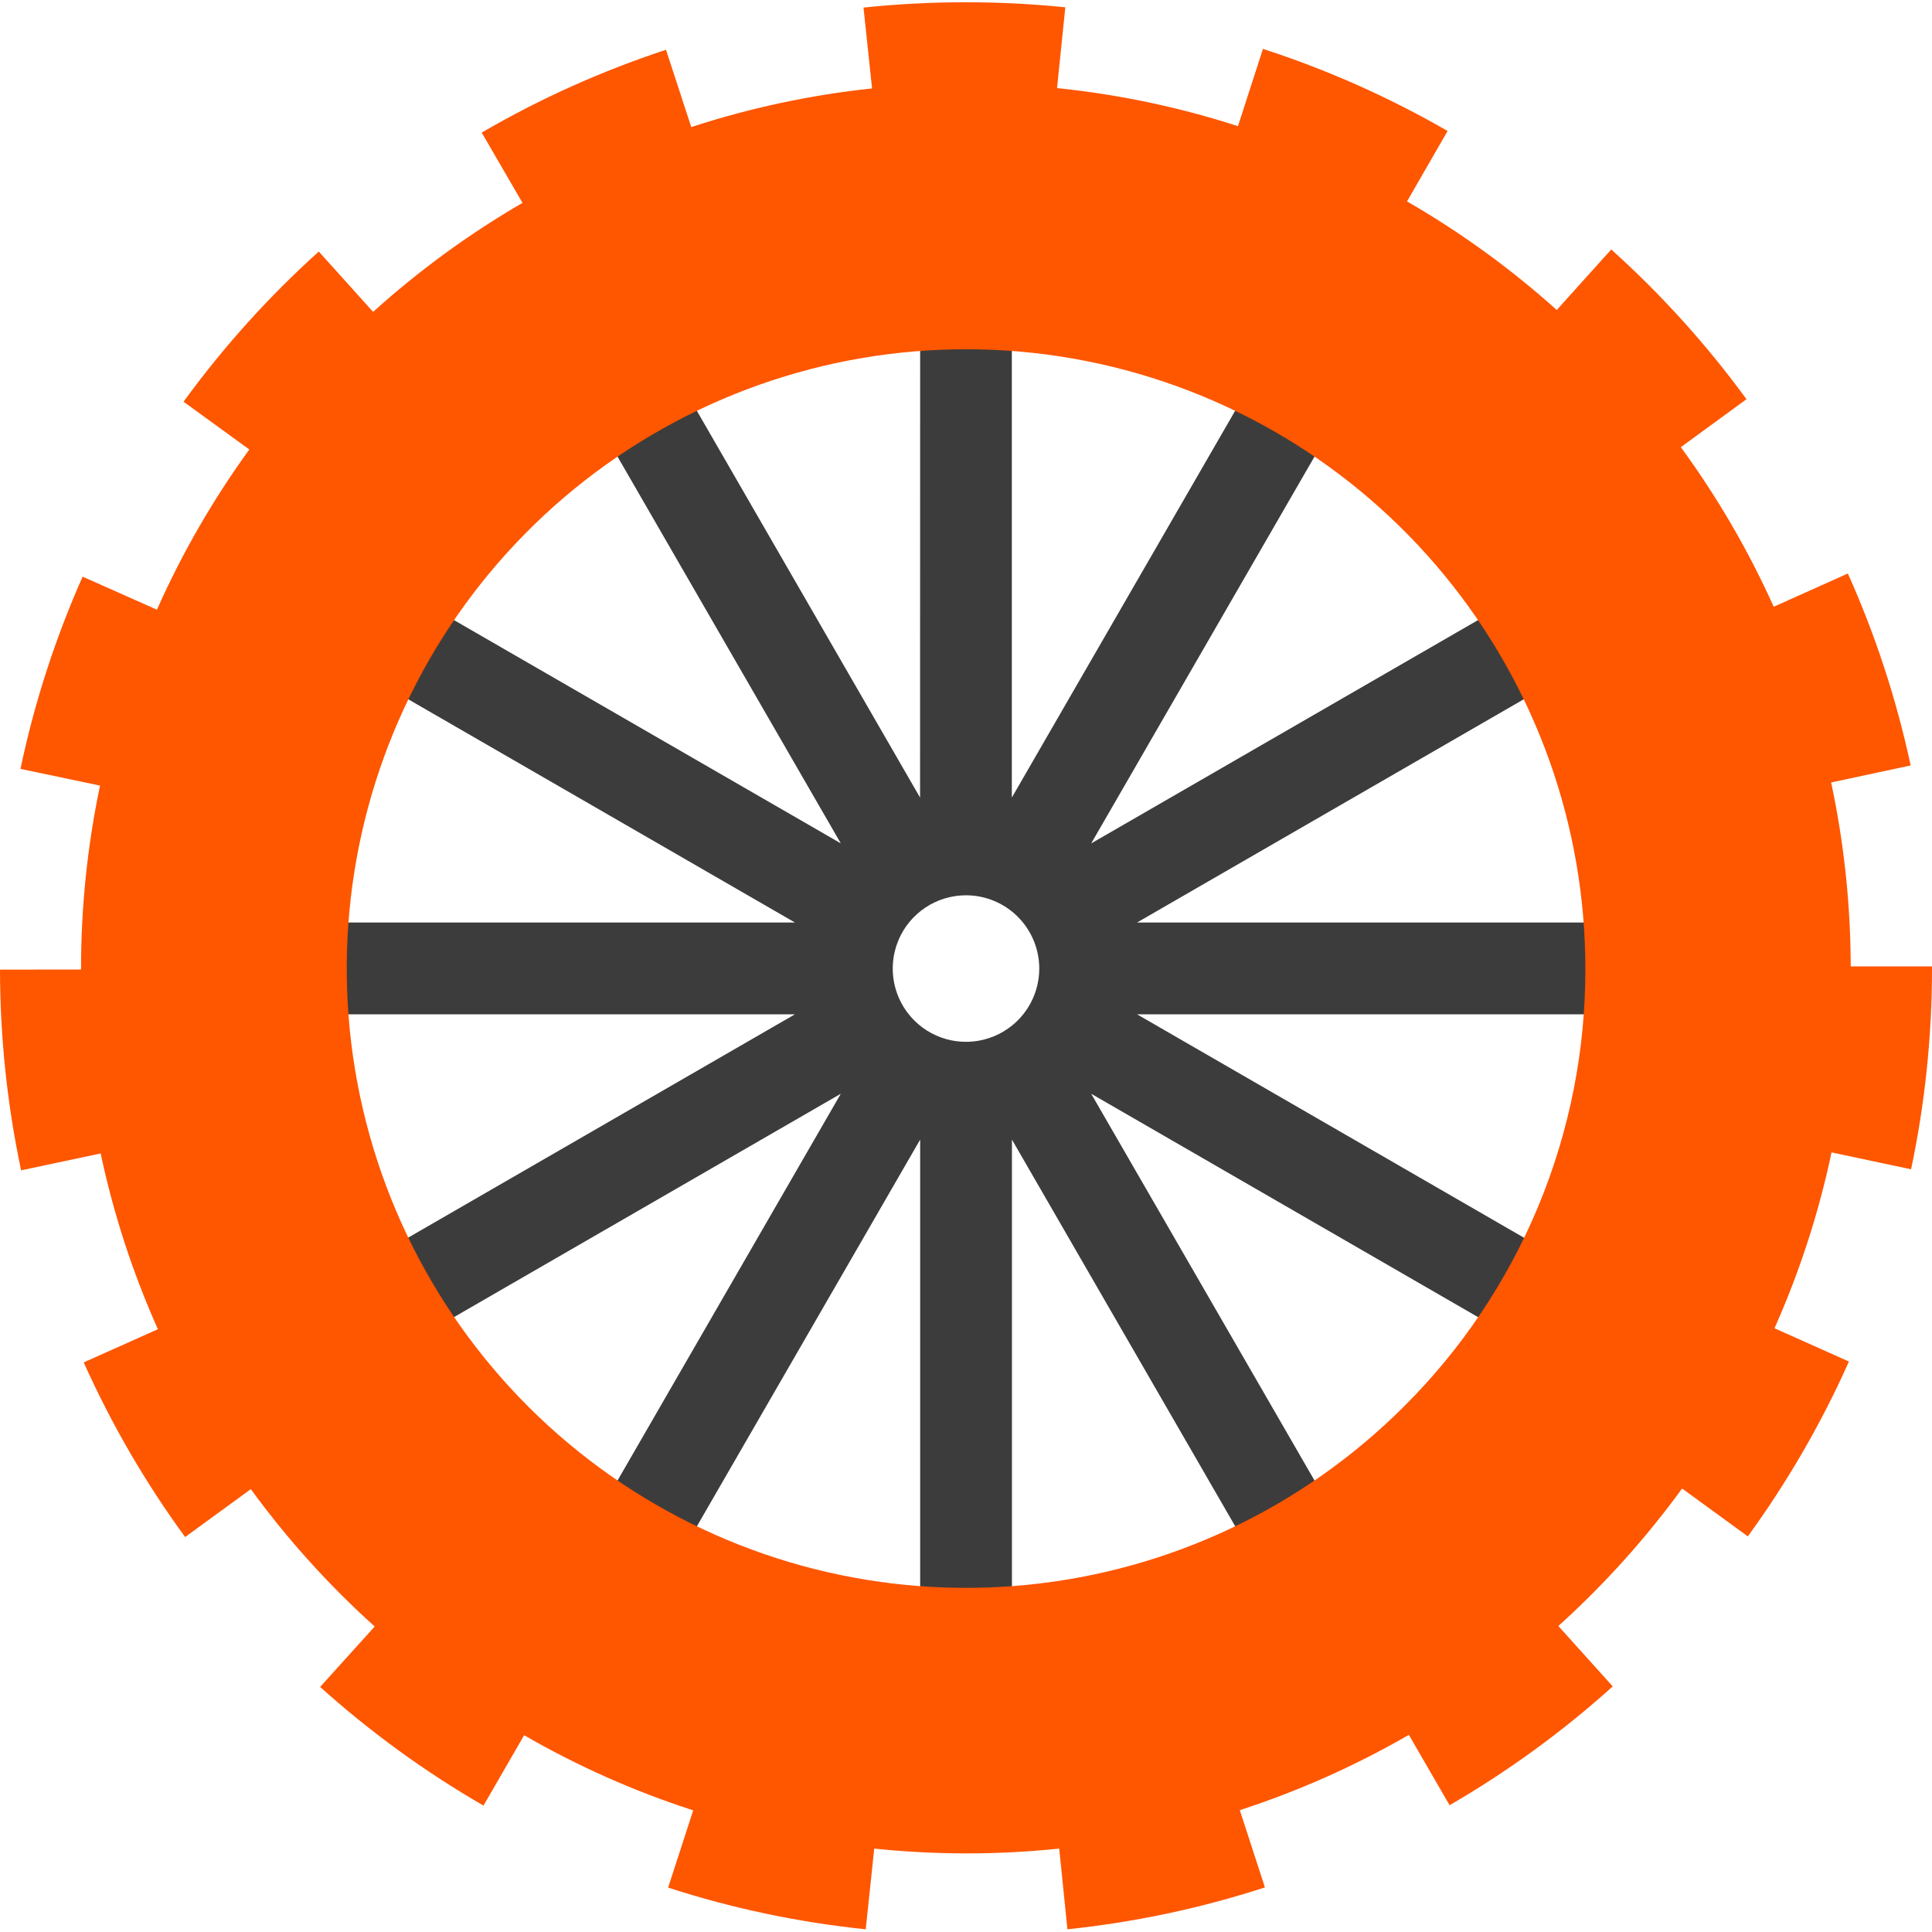
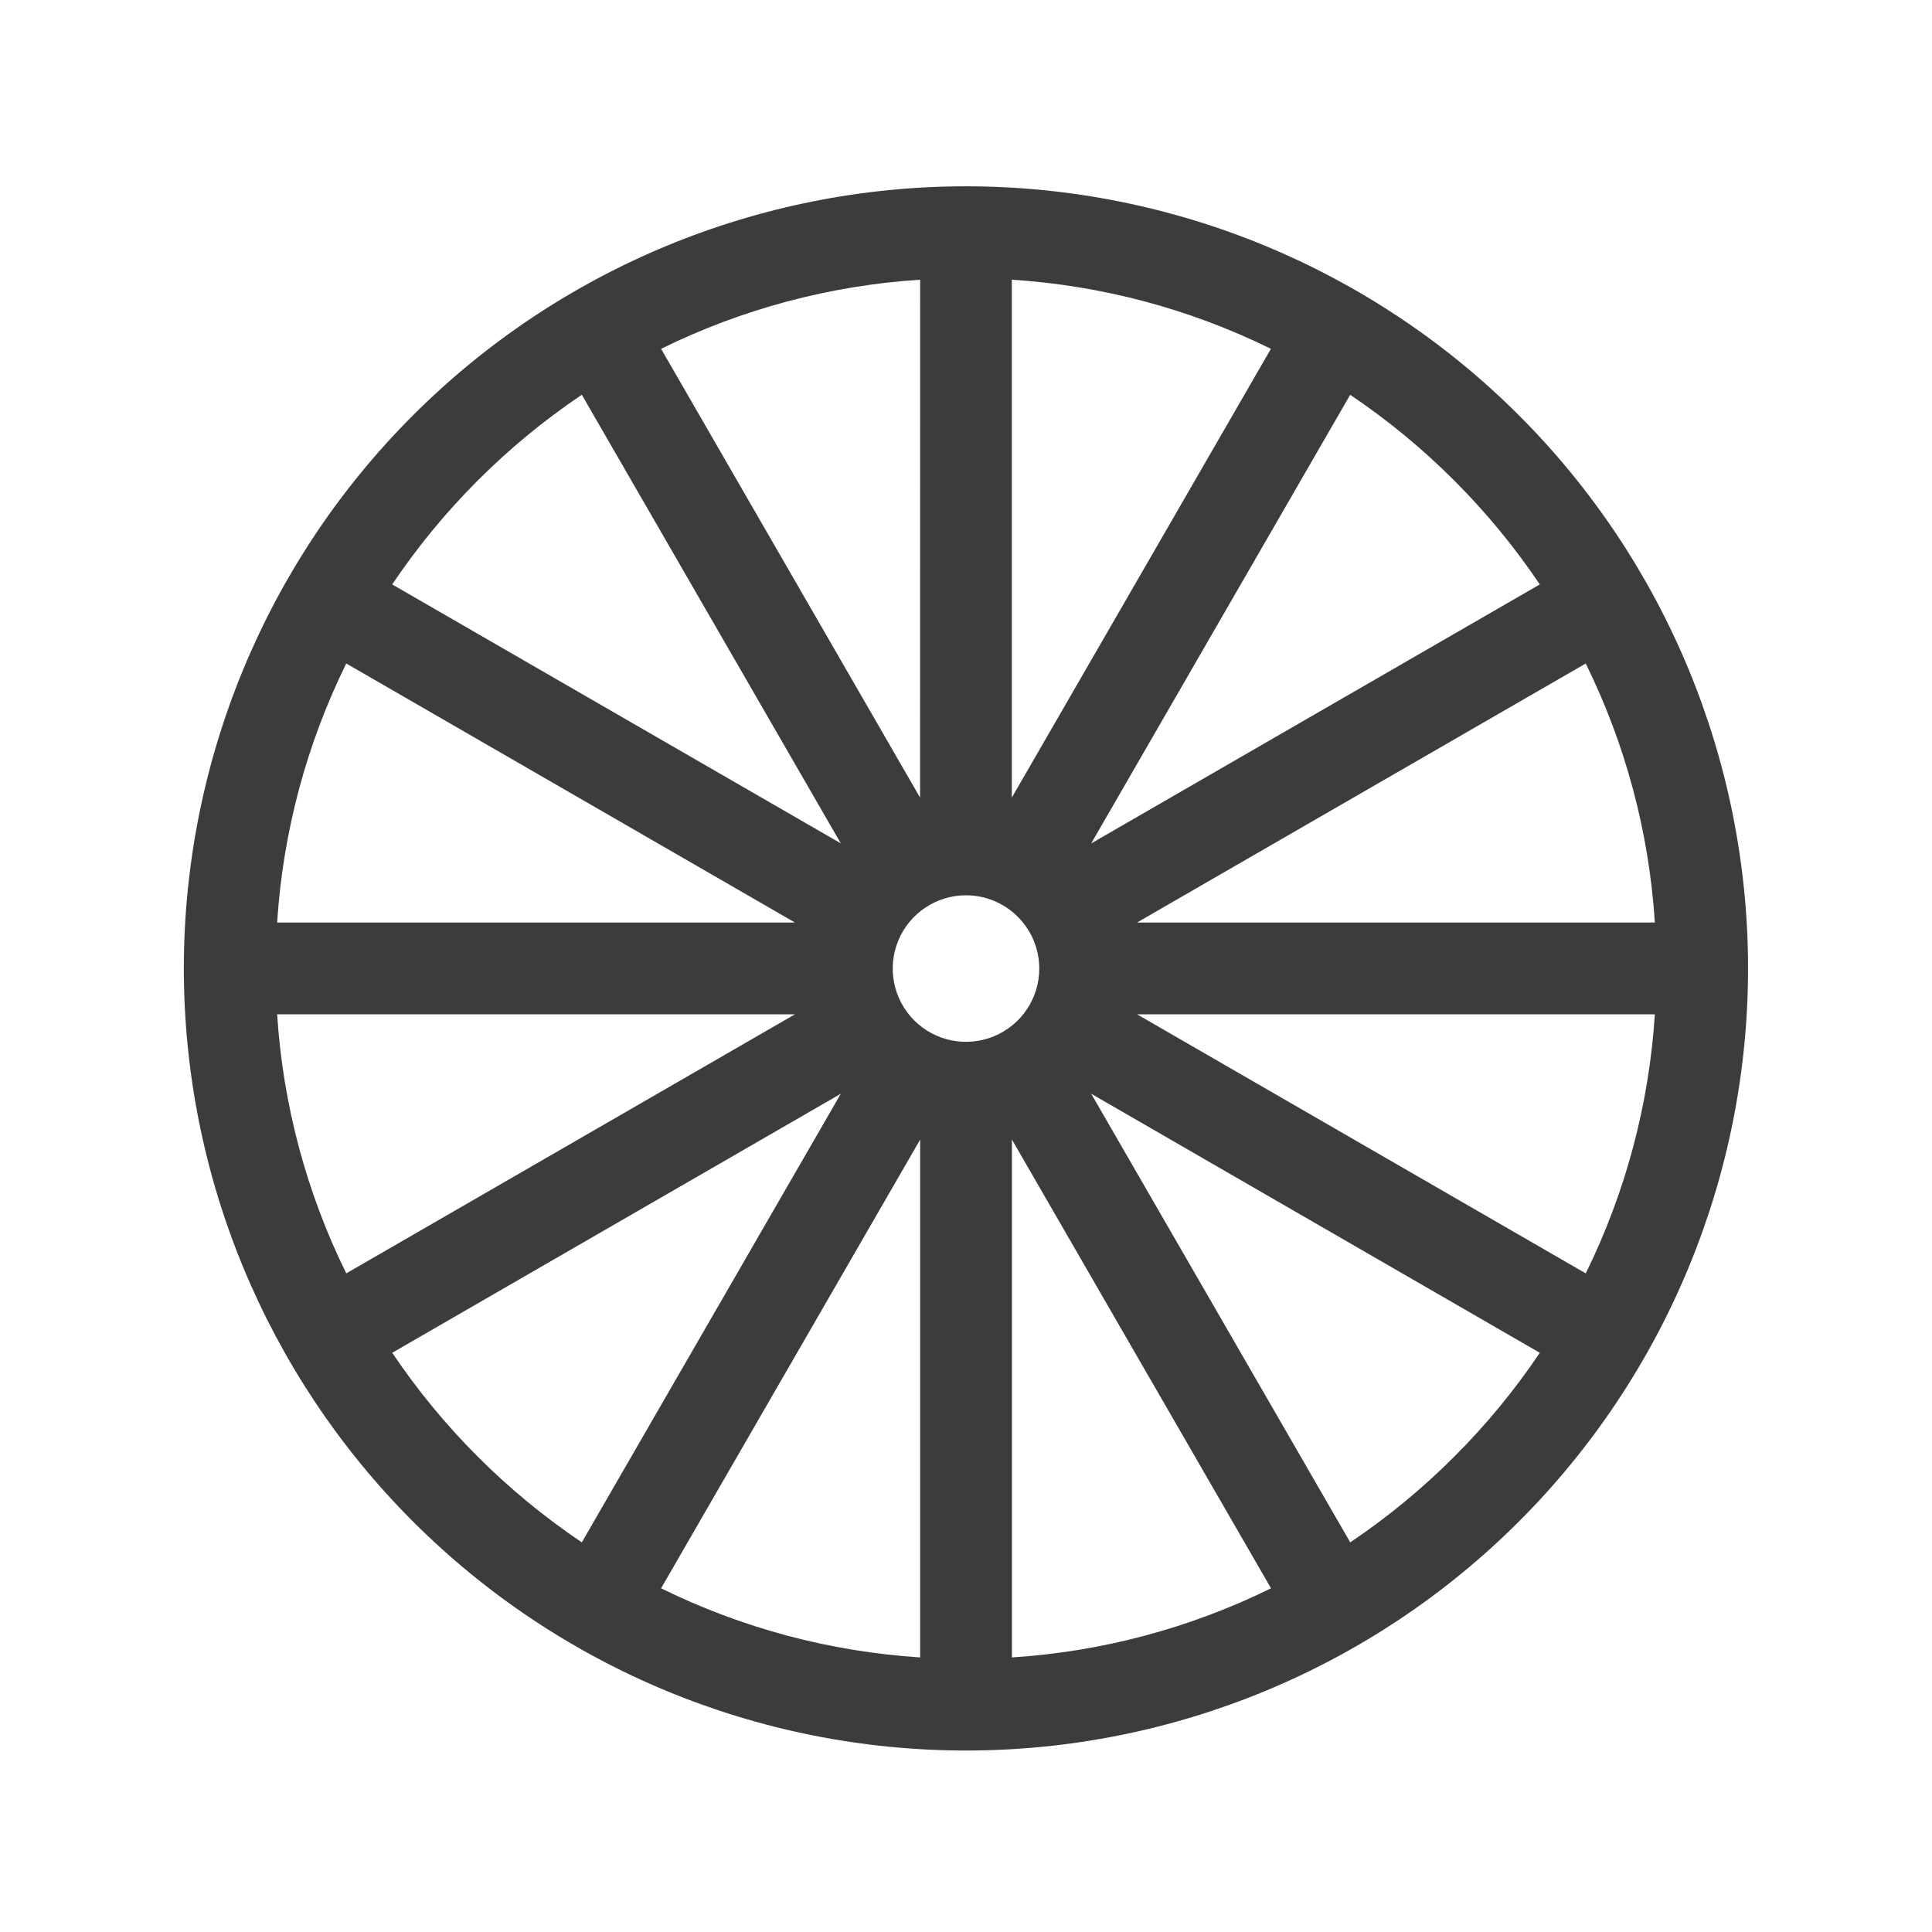
<svg xmlns="http://www.w3.org/2000/svg" width="400" height="400" viewBox="0 0 400 400" fill="none">
  <path d="M314.49 86C284.123 55.633 242.936 38.573 199.99 38.573C157.044 38.573 115.857 55.633 85.49 86C55.123 116.367 38.062 157.554 38.062 200.5C38.062 243.446 55.123 284.633 85.49 315C115.857 345.367 157.044 362.427 199.99 362.427C242.936 362.427 284.123 345.367 314.49 315C344.857 284.633 361.917 243.446 361.917 200.5C361.917 157.554 344.857 116.367 314.49 86V86ZM215.17 200.53C215.17 203.53 214.28 206.463 212.613 208.958C210.946 211.453 208.577 213.397 205.805 214.545C203.033 215.693 199.983 215.994 197.04 215.409C194.098 214.823 191.395 213.378 189.273 211.257C187.152 209.135 185.707 206.432 185.121 203.49C184.536 200.547 184.837 197.497 185.985 194.725C187.133 191.953 189.077 189.584 191.572 187.917C194.067 186.25 197 185.36 200 185.36C204.022 185.363 207.879 186.962 210.724 189.806C213.568 192.651 215.167 196.508 215.17 200.53V200.53ZM209.49 57.91C228.138 59.102 246.366 63.965 263.13 72.22L209.49 165.13V57.91ZM190.49 165.13L136.87 72.22C153.634 63.965 171.862 59.102 190.51 57.91L190.49 165.13ZM164.59 210L71.69 263.64C63.435 246.876 58.572 228.648 57.38 210H164.59ZM57.38 191C58.571 172.355 63.434 154.13 71.69 137.37L164.59 191H57.38ZM190.51 343.15C171.862 341.958 153.634 337.095 136.87 328.84L190.51 235.94V343.15ZM209.51 235.94L263.15 328.84C246.386 337.095 228.158 341.958 209.51 343.15V235.94ZM235.41 191L328.31 137.37C336.566 154.13 341.429 172.355 342.62 191H235.41ZM342.62 210C341.428 228.648 336.565 246.876 328.31 263.64L235.41 210H342.62ZM318.8 121L225.92 174.62L279.54 81.74C295.037 92.171 308.369 105.503 318.8 121V121ZM98.93 99.46C105.519 92.871 112.729 86.933 120.46 81.73L174.08 174.61L81.2 121C86.402 113.266 92.34 106.052 98.93 99.46V99.46ZM81.2 280.08L174.08 226.45L120.46 319.33C104.966 308.899 91.635 295.571 81.2 280.08V280.08ZM301.07 301.6C294.487 308.192 287.28 314.13 279.55 319.33L225.92 226.45L318.8 280.08C313.603 287.812 307.665 295.019 301.07 301.6Z" fill="#3D3C3C" />
-   <path d="M395.67 242.09C398.551 228.424 400.002 214.496 400 200.53V200.08H383.17C383.145 187.281 381.788 174.518 379.12 162L395.58 158.48C392.653 144.814 388.296 131.494 382.58 118.74L367.23 125.62C361.986 113.968 355.541 102.895 348 92.58L361.59 82.65C353.356 71.375 343.972 60.986 333.59 51.65L322.31 64.18C312.787 55.628 302.397 48.094 291.31 41.7L299.71 27.12C287.597 20.13 274.784 14.432 261.48 10.12L256.31 26.12C244.136 22.181 231.579 19.54 218.85 18.24L220.56 1.51C206.668 0.1 192.668 0.12 178.78 1.57L180.55 18.31C167.827 19.658 155.282 22.339 143.12 26.31L137.89 10.31C124.606 14.675 111.816 20.419 99.73 27.45L108.18 42C97.115 48.43 86.749 55.994 77.25 64.57L66 52.08C55.613 61.444 46.229 71.863 38 83.17L51.62 93.06C44.104 103.42 37.693 114.537 32.49 126.23L17.11 119.39C11.431 132.167 7.117 145.507 4.24 159.19L20.71 162.65C18.093 175.107 16.776 187.801 16.78 200.53C16.78 200.6 16.78 200.67 16.78 200.73L0 200.75C0.016 214.717 1.48 228.645 4.37 242.31L20.84 238.81C23.499 251.323 27.471 263.521 32.69 275.2L17.33 282.07C23.046 294.825 30.084 306.945 38.33 318.23L51.93 308.31C59.469 318.655 68.065 328.187 77.58 336.75L66.28 349.26C76.669 358.603 88.004 366.837 100.1 373.83L108.52 359.26C119.606 365.663 131.338 370.876 143.52 374.81L138.33 390.81C151.626 395.113 165.338 398.006 179.24 399.44L181 382.73C193.732 384.057 206.568 384.057 219.3 382.73L221 399.44C234.896 397.988 248.601 395.082 261.89 390.77L256.69 374.77C268.872 370.817 280.603 365.591 291.69 359.18L300.12 373.75C312.204 366.745 323.525 358.501 333.9 349.15L322.64 336.65C332.143 328.073 340.729 318.532 348.26 308.18L361.87 318.09C370.093 306.788 377.108 294.655 382.8 281.89L367.39 275C372.598 263.313 376.556 251.109 379.2 238.59L395.67 242.09ZM290.67 291.2C269.693 312.175 242.093 325.227 212.571 328.133C183.05 331.039 153.434 323.619 128.77 307.137C104.106 290.656 85.92 266.132 77.31 237.745C68.7 209.358 70.199 178.864 81.552 151.458C92.904 124.053 113.408 101.431 139.57 87.448C165.732 73.465 195.933 68.986 225.027 74.774C254.121 80.561 280.308 96.258 299.126 119.189C317.945 142.12 328.23 170.866 328.23 200.53C328.275 217.376 324.979 234.064 318.532 249.627C312.085 265.191 302.615 279.321 290.67 291.2V291.2Z" fill="#FF5600" />
</svg>